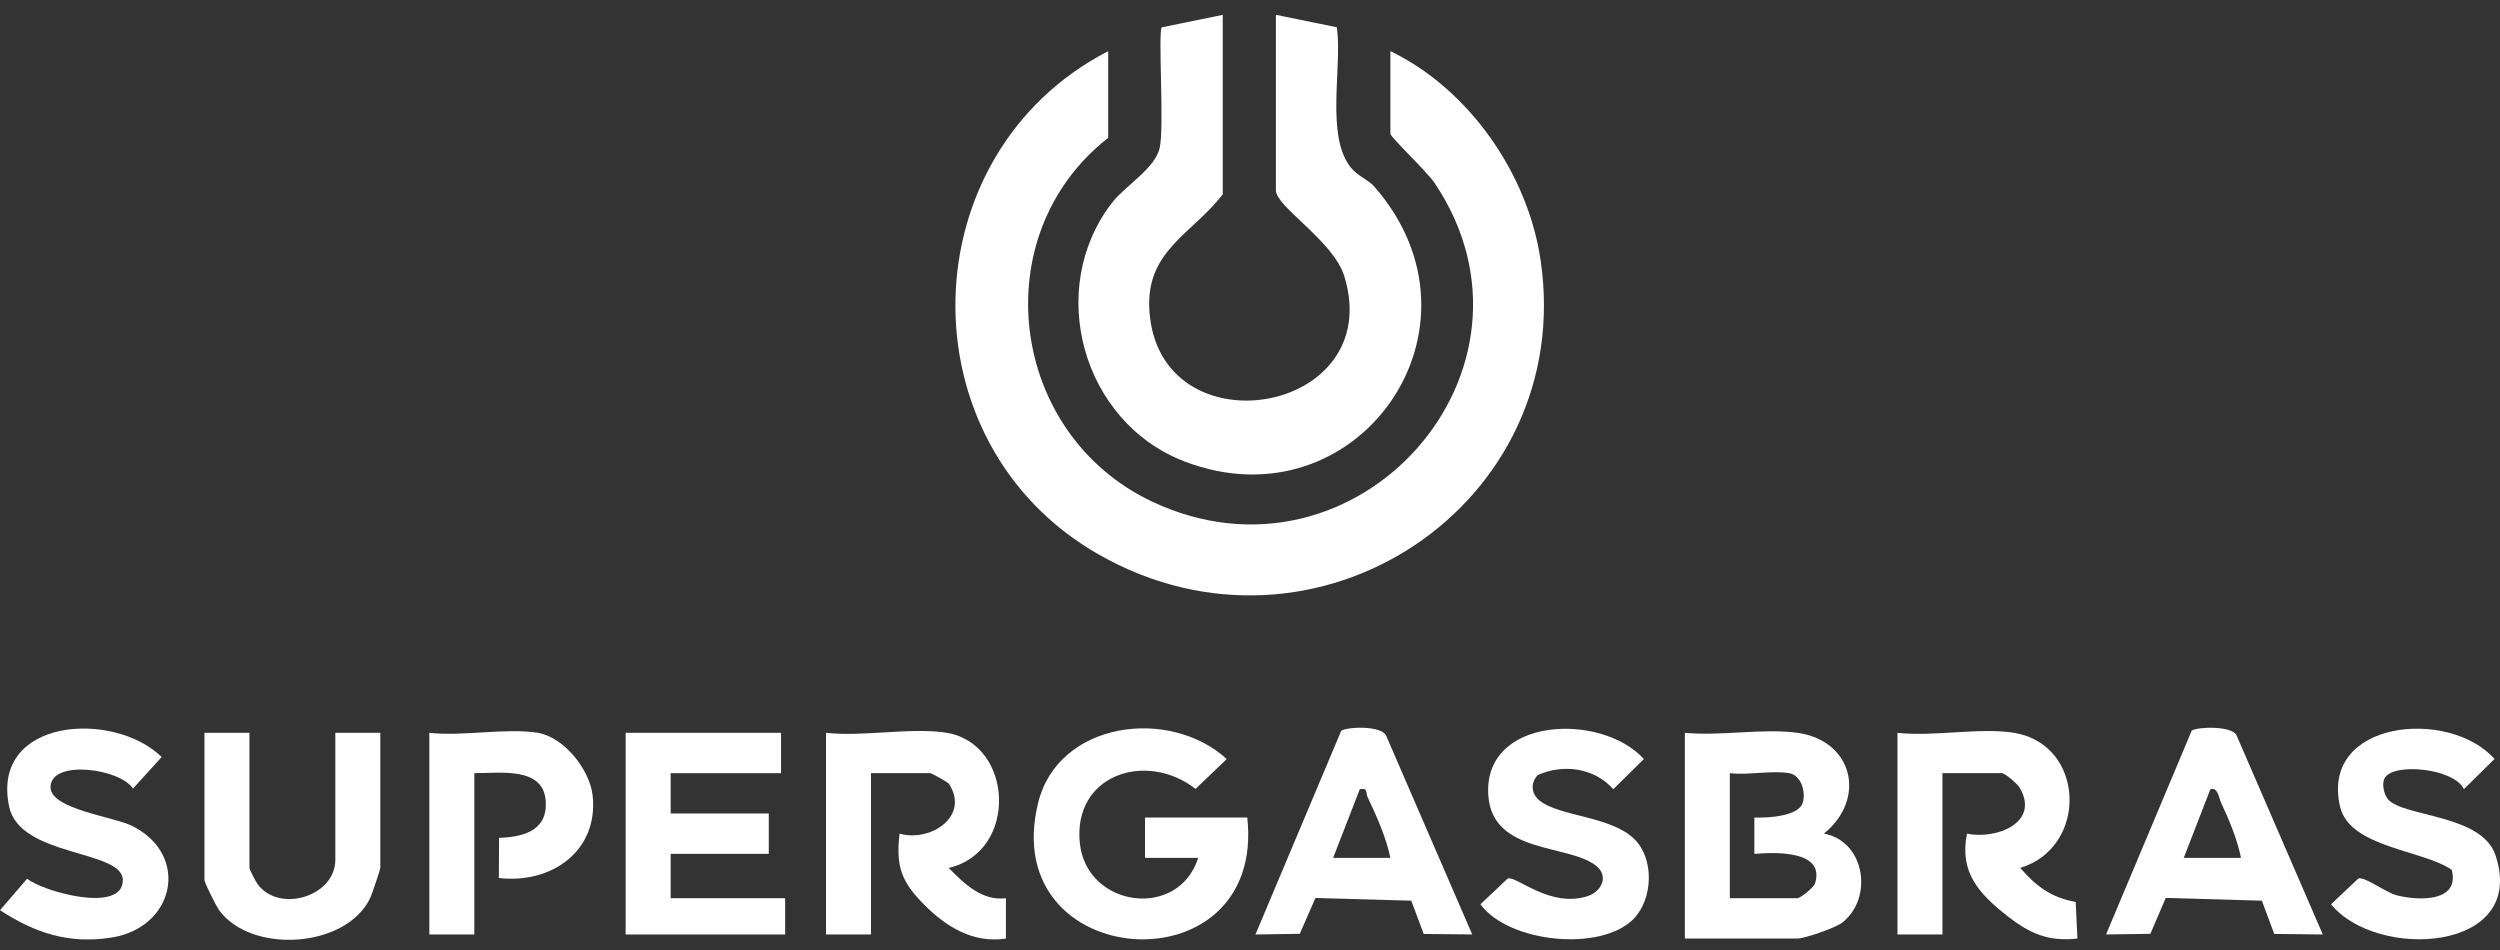
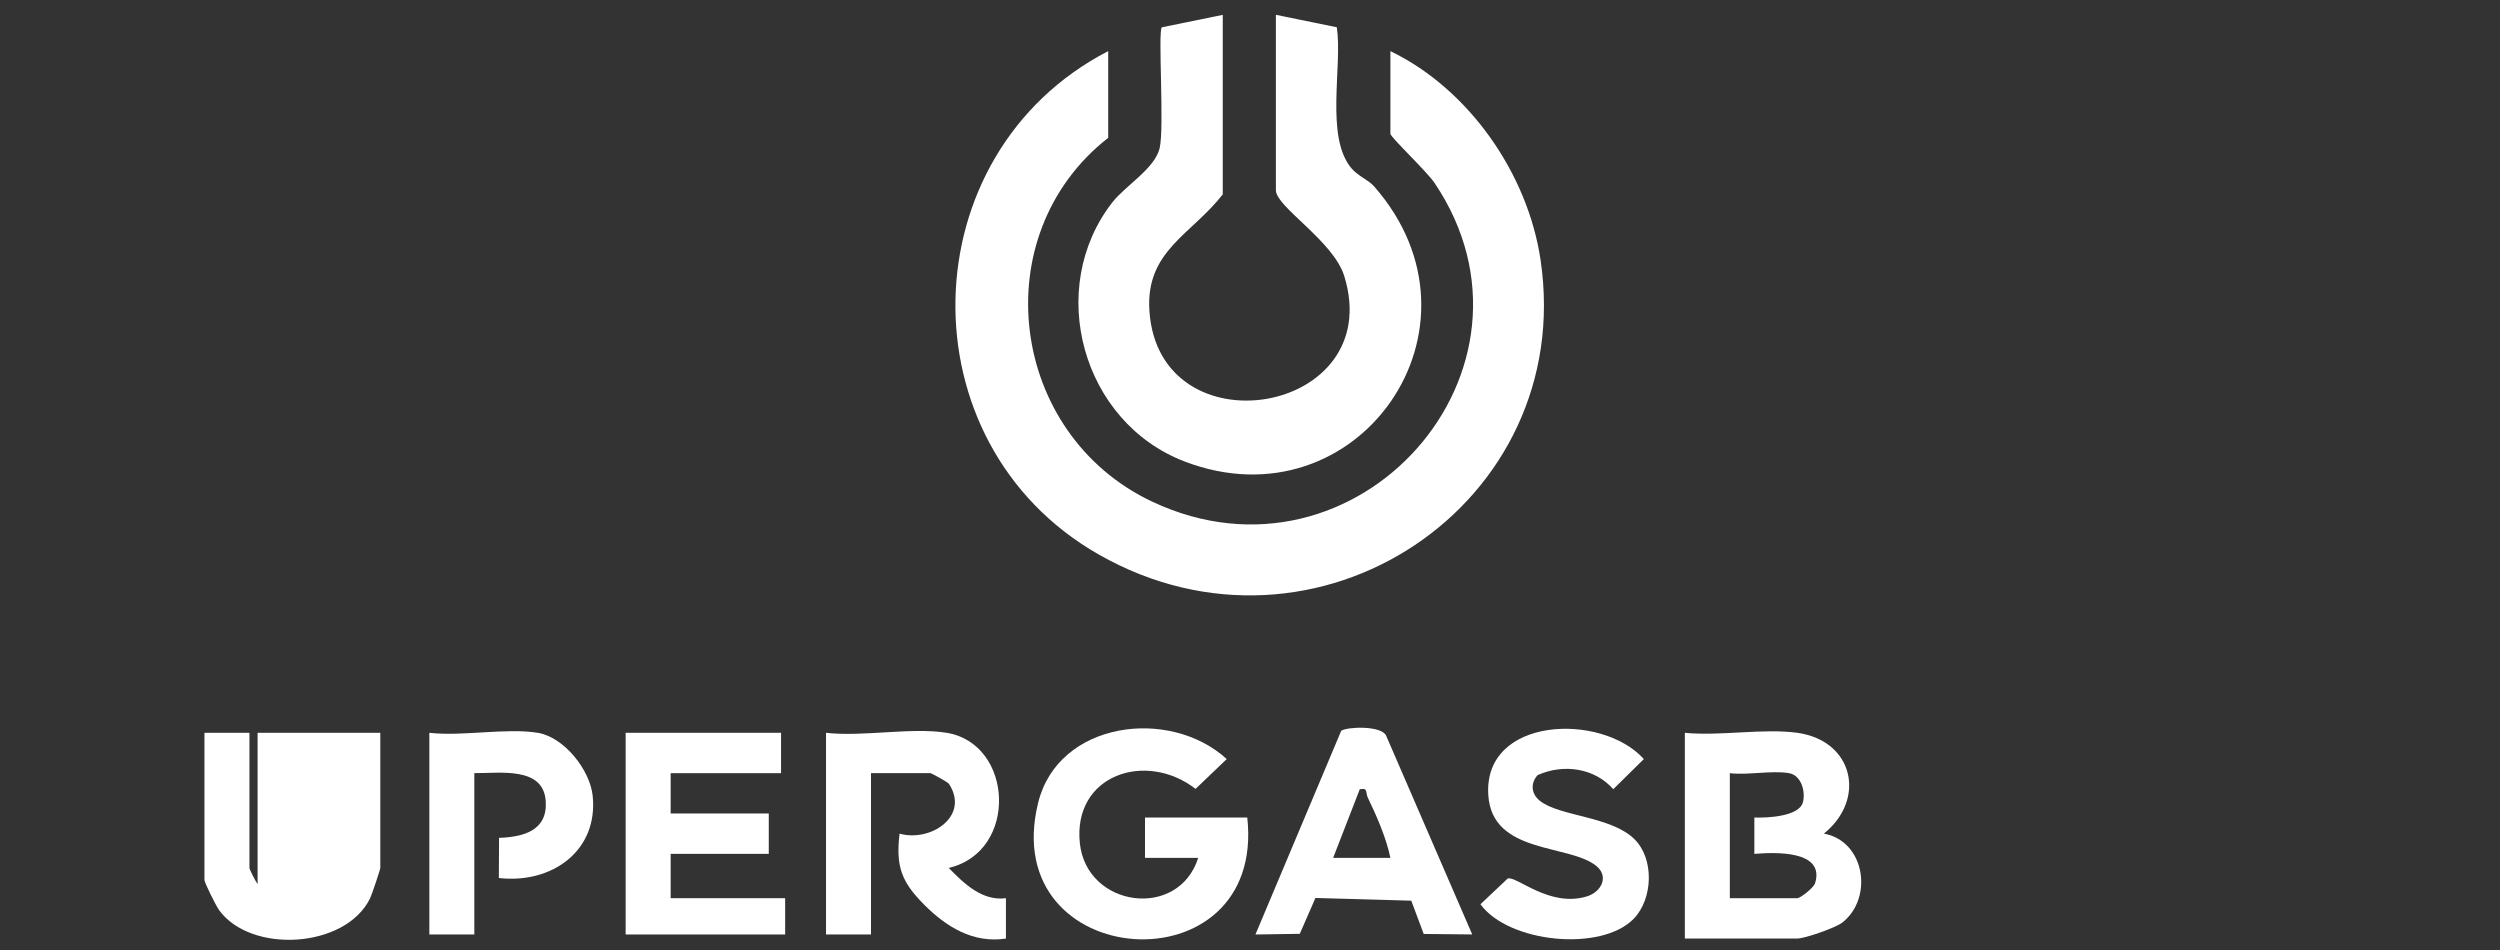
<svg xmlns="http://www.w3.org/2000/svg" width="100" height="38" viewBox="0 0 100 38" fill="none">
  <rect x="0" y="0" width="100" height="38" fill="#333333" stroke="none" />
  <path d="M49.891 32.701C50.654 39.645 39.855 38.916 41.525 32.114C42.324 28.852 46.773 28.268 49.07 30.362L47.823 31.555C45.83 30.015 42.906 31 43.194 33.731C43.466 36.303 47.139 36.801 47.928 34.316H45.8V32.701H49.891Z" fill="white" />
-   <path d="M80.561 29.312C83.413 29.779 83.546 33.88 80.81 34.717C81.446 35.448 82.045 35.906 83.027 36.077L83.097 37.541C81.947 37.677 81.18 37.334 80.314 36.656C79.156 35.749 78.37 34.902 78.679 33.346C79.847 33.59 81.611 32.913 80.787 31.508C80.694 31.348 80.199 30.925 80.07 30.925H77.698V37.379H75.899V29.312C77.313 29.476 79.212 29.092 80.561 29.312Z" fill="white" />
  <path d="M37.867 29.312C40.547 29.751 40.743 34.065 37.949 34.717C38.558 35.339 39.281 36.05 40.237 35.928V37.543C38.919 37.742 37.841 37.068 36.958 36.178C36.075 35.287 35.822 34.672 35.983 33.346C37.213 33.694 38.804 32.656 37.96 31.356C37.916 31.286 37.254 30.925 37.212 30.925H34.84V37.379H33.041V29.312C34.504 29.481 36.471 29.084 37.867 29.312Z" fill="white" />
  <path d="M31.242 29.312V30.927H26.826V32.539H30.751V34.154H26.826V35.928H31.406V37.379H25.026V29.312H31.242Z" fill="white" />
-   <path d="M9.978 29.312V34.717C9.978 34.782 10.228 35.263 10.304 35.365C11.17 36.542 13.413 35.854 13.413 34.395V29.312H15.212V34.717C15.212 34.78 14.871 35.794 14.805 35.93C13.822 37.948 10.029 38.158 8.761 36.401C8.644 36.239 8.178 35.307 8.178 35.201V29.312H9.978Z" fill="white" />
-   <path d="M0 36.409L1.086 35.148C1.699 35.656 4.918 36.565 4.913 35.203C4.909 33.979 0.79 34.295 0.365 32.261C-0.377 28.718 4.534 28.396 6.467 30.279L5.319 31.544C4.814 30.741 2.018 30.358 2.021 31.492C2.025 32.37 4.549 32.666 5.298 33.043C7.609 34.206 6.995 37.104 4.461 37.502C2.752 37.771 1.399 37.319 0.003 36.409H0Z" fill="white" />
-   <path d="M95.393 31.113C95.258 31.33 95.353 31.778 95.527 31.978C96.138 32.68 99.265 32.569 99.816 34.199C101.128 38.095 95.064 38.422 93.242 36.17L94.336 35.138C94.62 35.067 95.43 35.705 95.888 35.817C96.792 36.04 98.395 36.074 98.071 34.795C96.931 33.992 93.986 33.914 93.602 32.263C92.798 28.801 97.976 28.312 99.78 30.36L98.556 31.566C98.168 30.737 95.775 30.496 95.394 31.111L95.393 31.113Z" fill="white" />
+   <path d="M9.978 29.312V34.717C9.978 34.782 10.228 35.263 10.304 35.365V29.312H15.212V34.717C15.212 34.78 14.871 35.794 14.805 35.93C13.822 37.948 10.029 38.158 8.761 36.401C8.644 36.239 8.178 35.307 8.178 35.201V29.312H9.978Z" fill="white" />
  <path d="M65.374 33.563C66.174 34.346 66.124 35.943 65.356 36.743C64.061 38.089 60.347 37.719 59.218 36.17L60.311 35.138C60.686 35.044 61.985 36.311 63.476 35.856C64.062 35.676 64.373 35.049 63.841 34.628C62.73 33.751 59.698 34.17 59.533 31.82C59.31 28.655 64.065 28.487 65.754 30.362L64.531 31.568C63.785 30.718 62.534 30.54 61.503 31.006C61.209 31.335 61.246 31.761 61.603 32.039C62.399 32.661 64.437 32.645 65.374 33.563Z" fill="white" />
  <path d="M21.509 29.312C22.567 29.486 23.599 30.797 23.707 31.83C23.939 34.044 22.057 35.365 19.954 35.12L19.962 33.514C20.97 33.479 21.915 33.207 21.828 32.031C21.725 30.651 20.002 30.935 18.973 30.925V37.379H17.174V29.312C18.491 29.465 20.254 29.107 21.509 29.312Z" fill="white" />
  <path d="M72.956 33.344C74.662 31.97 74.146 29.627 71.892 29.312C70.539 29.125 68.793 29.452 67.394 29.312V37.541H71.892C72.186 37.541 73.419 37.117 73.696 36.9C74.942 35.917 74.605 33.649 72.957 33.344H72.956ZM72.602 35.331C72.544 35.514 72.012 35.928 71.892 35.928H69.193V30.927C69.915 31.014 70.882 30.807 71.565 30.927C72.055 31.013 72.236 31.68 72.112 32.104C71.948 32.663 70.68 32.721 70.174 32.701V34.155C70.983 34.089 73.016 34 72.602 35.333V35.331Z" fill="white" />
-   <path d="M89.46 29.41C89.274 29.027 87.907 29.066 87.669 29.225L84.242 37.379L86.015 37.353L86.63 35.917L90.474 36.027L90.97 37.358L92.911 37.378L89.46 29.408V29.41ZM87.35 34.314L88.414 31.57C88.716 31.474 88.749 31.908 88.844 32.109C89.16 32.781 89.496 33.586 89.64 34.314H87.35Z" fill="white" />
  <path d="M55.436 29.41C55.231 29.026 53.929 29.063 53.65 29.228L50.218 37.379L51.991 37.353L52.617 35.92L56.451 36.027L56.948 37.358L58.889 37.378L55.437 29.408L55.436 29.41ZM53.326 34.314L54.391 31.57C54.73 31.5 54.617 31.704 54.708 31.895C55.064 32.635 55.45 33.511 55.616 34.314H53.326Z" fill="white" />
  <path d="M44.328 5.513C39.34 9.416 40.365 17.374 46.093 20.068C54.286 23.922 62.388 14.757 57.383 7.319C57.072 6.856 55.616 5.483 55.616 5.351V2.045C58.781 3.575 61.117 6.974 61.623 10.399C63.068 20.162 52.644 27.131 43.951 22.181C36.117 17.722 36.373 6.156 44.328 2.045V5.513Z" fill="white" />
  <path d="M51.036 0.593L53.473 1.091C53.703 2.662 52.998 5.471 54.056 6.729C54.323 7.047 54.728 7.188 54.961 7.452C59.926 13.099 54.304 21.093 47.396 18.464C43.273 16.895 41.813 11.534 44.493 8.096C45.019 7.422 46.187 6.75 46.385 5.929C46.582 5.118 46.311 1.276 46.472 1.093L48.91 0.594V7.774C47.678 9.37 45.818 10.028 45.976 12.429C46.347 18.111 55.49 16.613 53.771 11.044C53.337 9.637 51.036 8.272 51.036 7.612V0.593Z" fill="white" />
</svg>